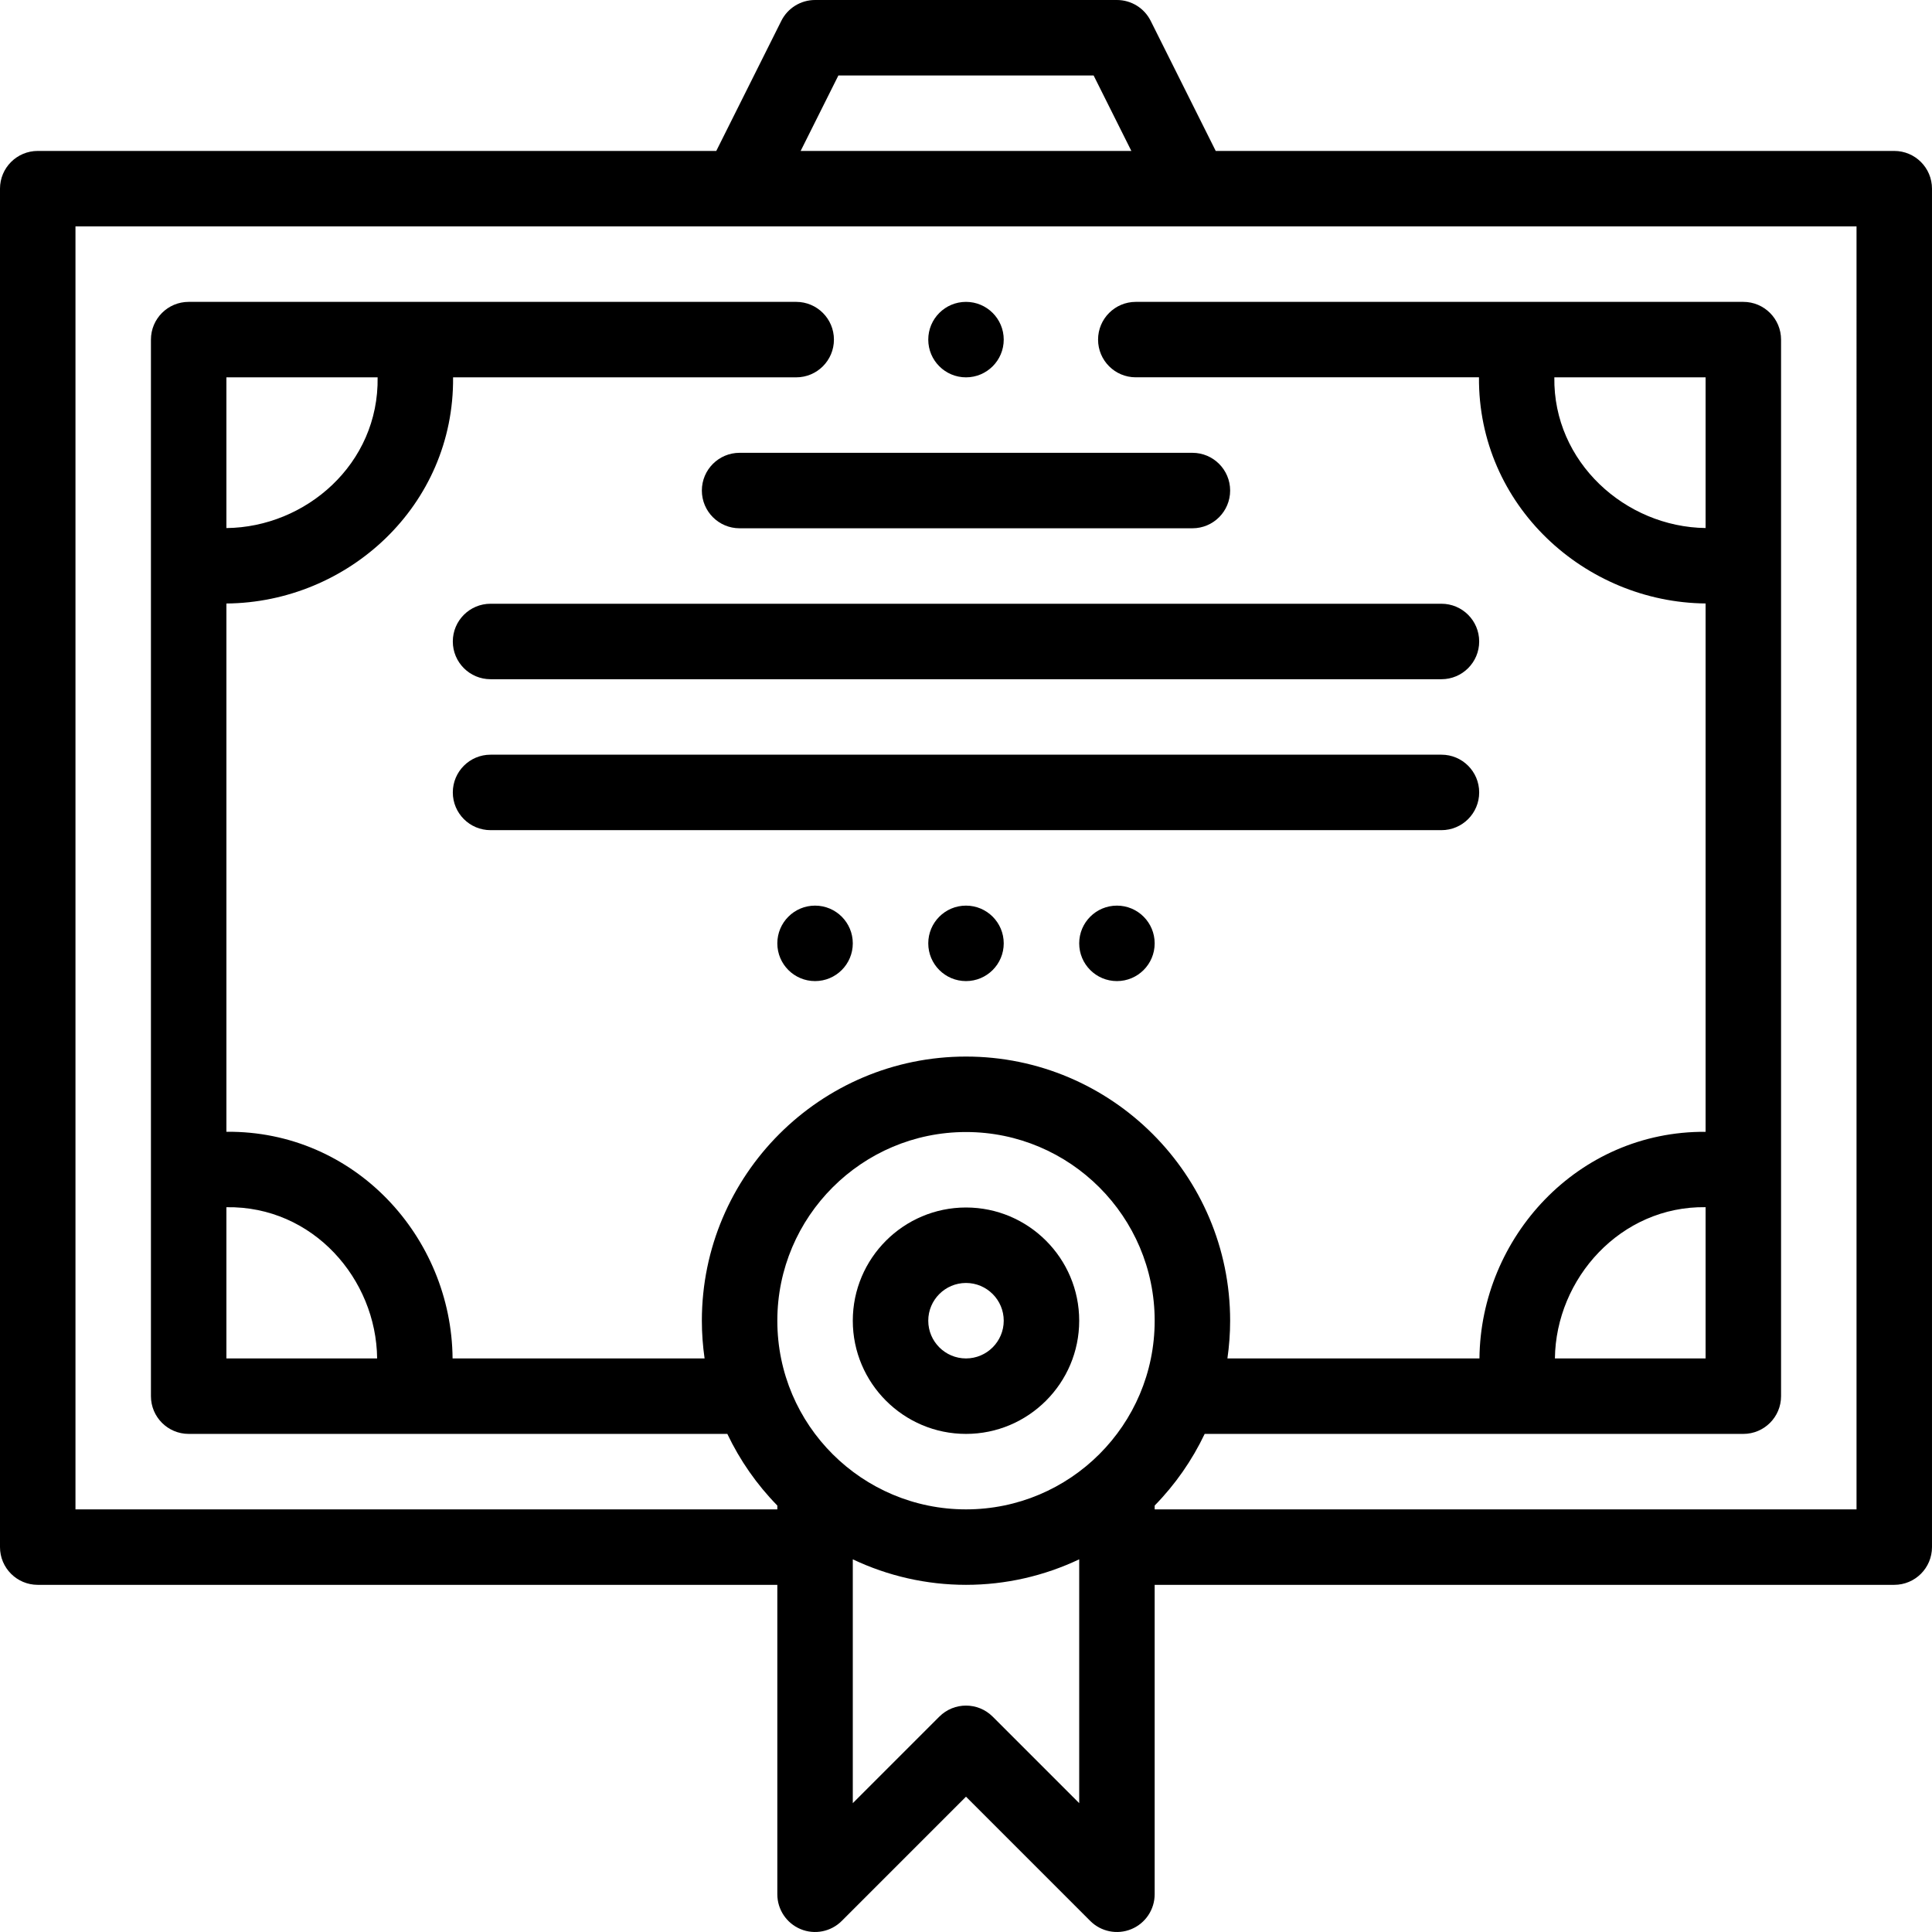
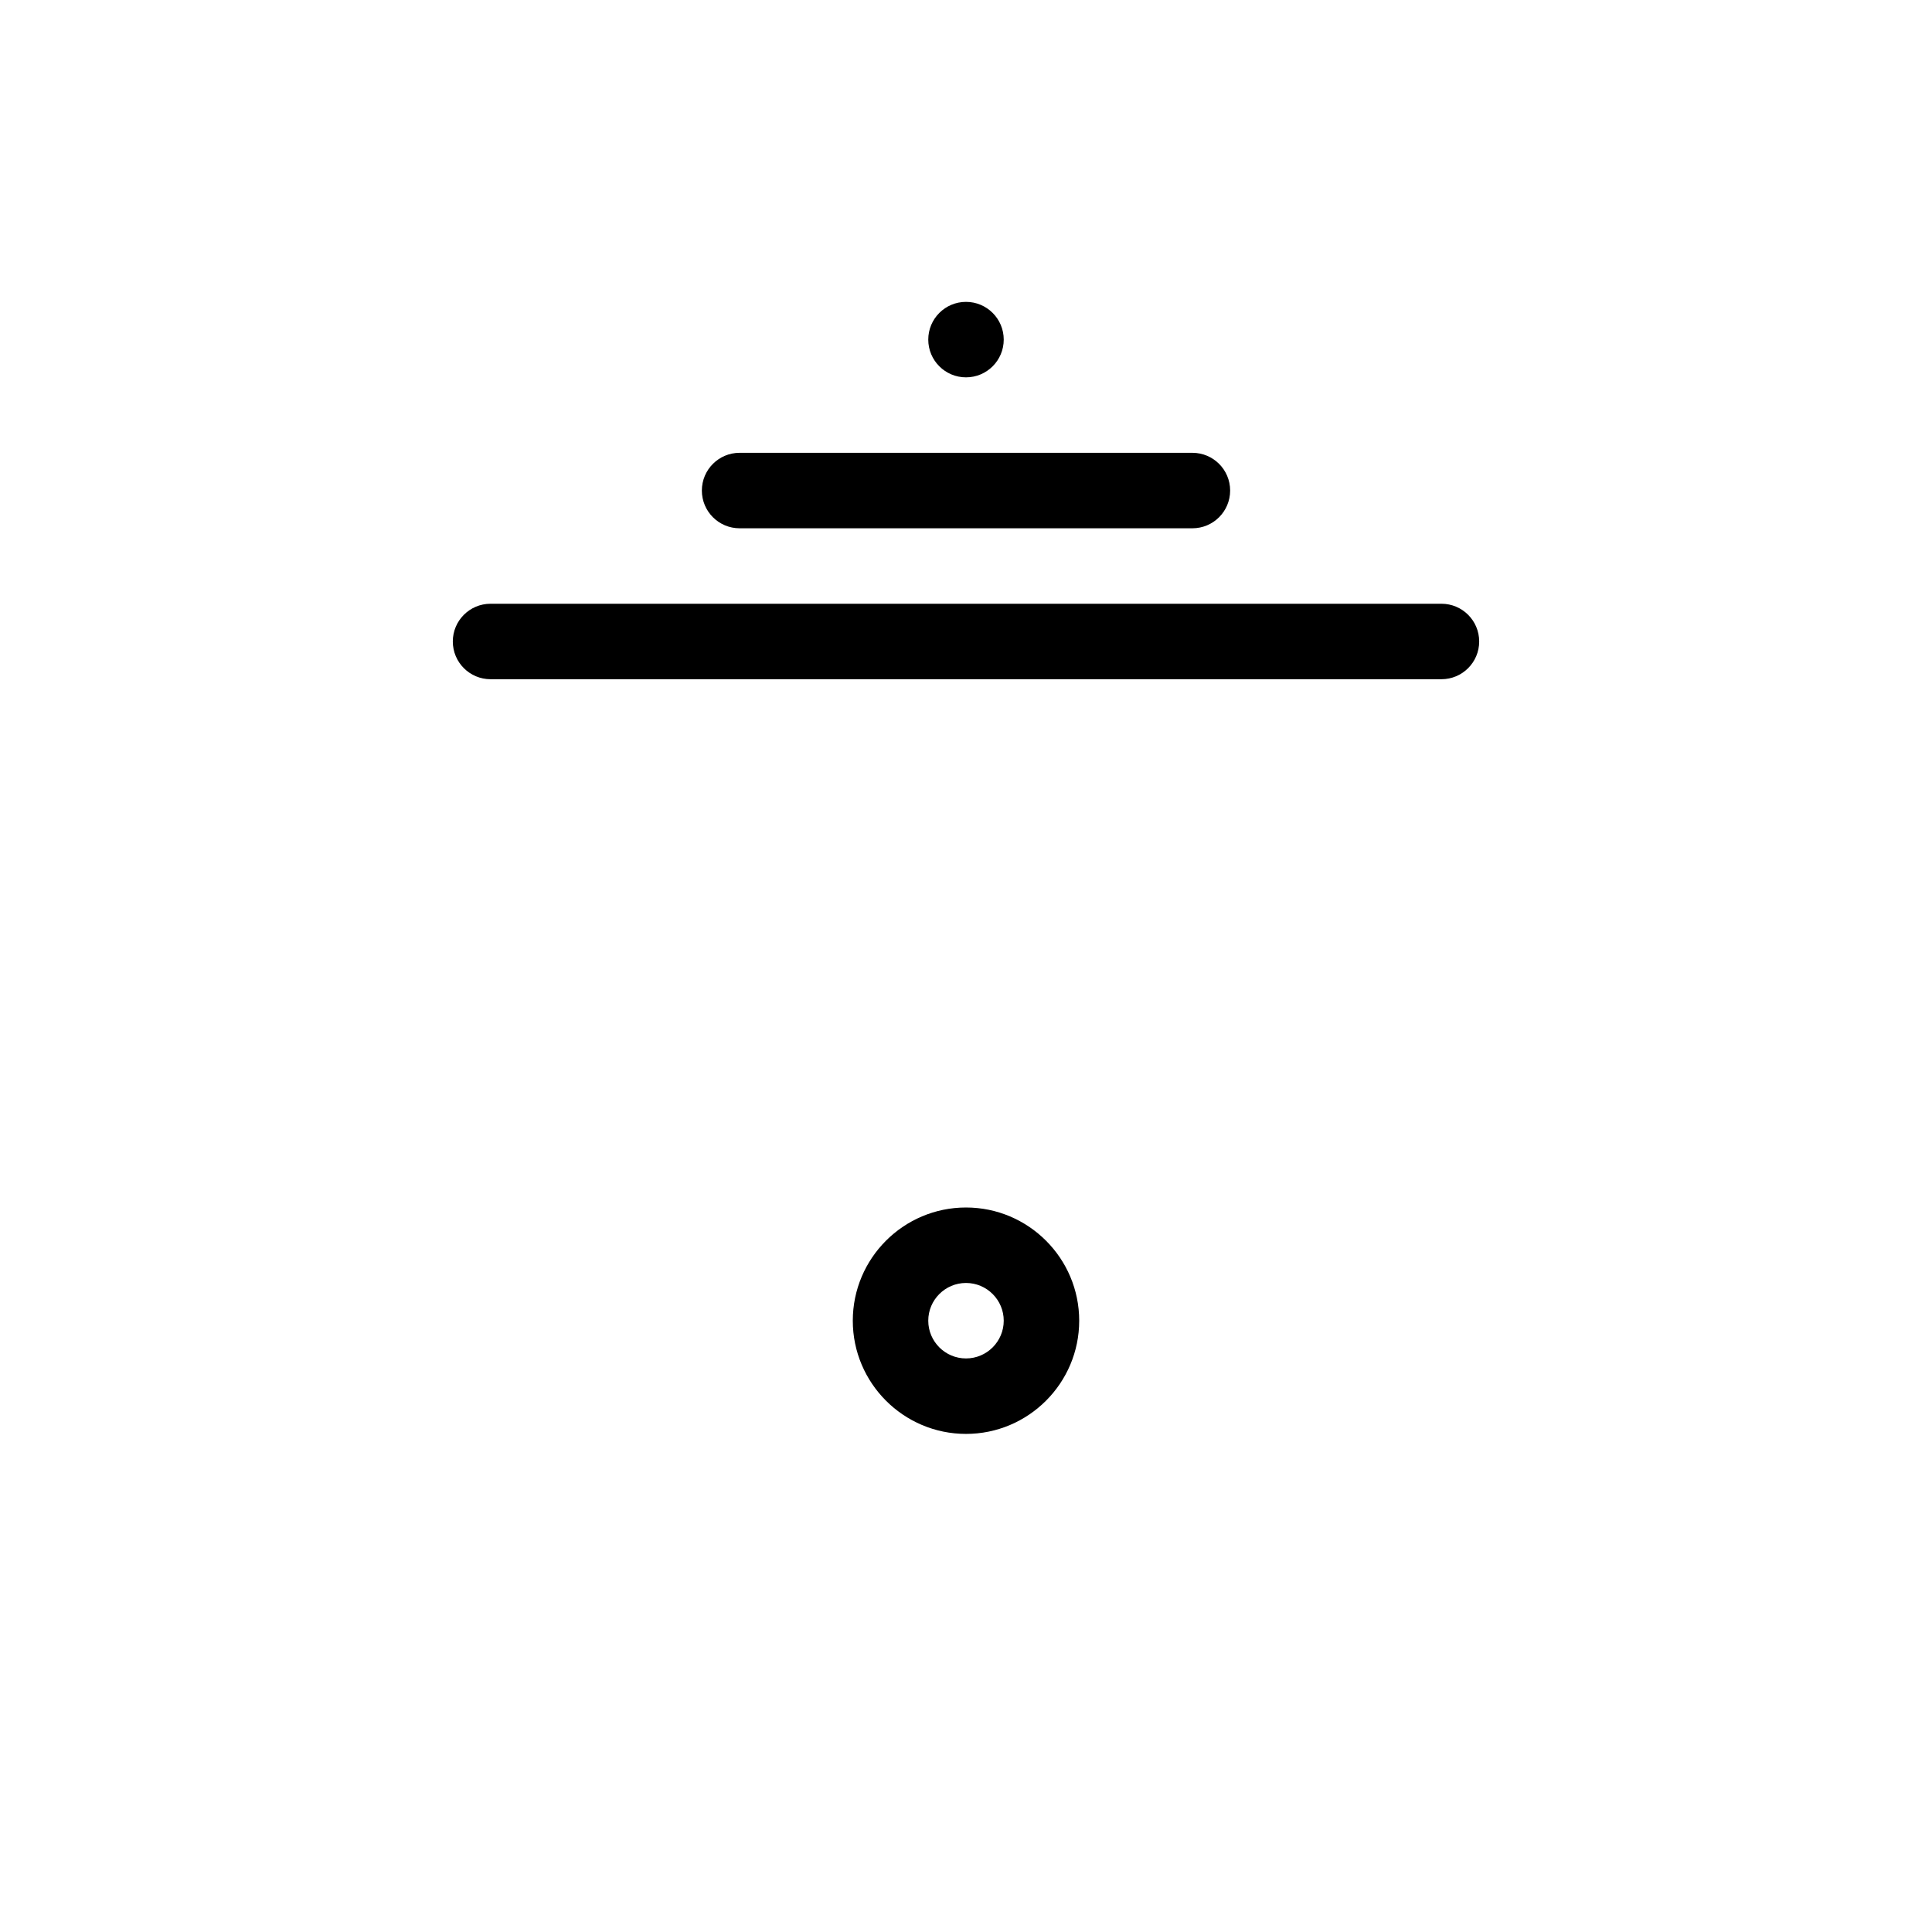
<svg xmlns="http://www.w3.org/2000/svg" id="Capa_1" height="512" viewBox="0 0 512.001 512.001" width="512">
  <g>
-     <circle cx="296" cy="250" r="10" />
-     <circle cx="256" cy="250" r="10" />
-     <circle cx="216" cy="250" r="10" />
-     <path d="m502 40h-179.82l-17.235-34.472c-1.694-3.388-5.157-5.528-8.945-5.528h-80c-3.788 0-7.25 2.14-8.944 5.528l-17.236 34.472h-179.82c-5.523 0-10 4.477-10 10v360c0 5.523 4.477 10 10 10h196v82c0 4.044 2.437 7.691 6.173 9.239 3.738 1.549 8.038.692 10.898-2.167l32.929-32.93 32.929 32.929c2.861 2.86 7.16 3.715 10.898 2.167 3.737-1.548 6.173-5.194 6.173-9.239v-82h196c5.523 0 10-4.477 10-10v-359.999c0-5.523-4.477-10-10-10zm-279.819-20h67.64l10 20h-87.639zm63.819 457.858-22.929-22.929c-3.905-3.905-10.237-3.905-14.143 0l-22.928 22.929v-64.62c9.3 4.412 19.524 6.762 30 6.762s20.7-2.35 30-6.762zm-30-77.858c-27.45 0-50-22.22-50-50 0-27.57 22.43-50 50-50s50 22.43 50 50c0 27.645-22.419 50-50 50zm236 0h-186v-1.013c5.434-5.547 9.918-11.981 13.251-18.987h142.749c5.523 0 10-4.477 10-10 0-36.083 0-249.949 0-280 0-5.523-4.477-10-10-10-9.259 0-151.711 0-161 0-5.523 0-10 4.477-10 10s4.477 10 10 9.99h90.944c-.25 33.98 28.074 59.629 60.056 59.935v140.019c-33.928-.25-59.623 28.036-59.929 60.057h-66.794c.472-3.297.723-6.634.723-10 0-38.598-31.402-70-70-70s-70 31.402-70 70c0 3.366.252 6.703.723 10h-66.785c-.261-32.127-25.864-60.384-59.938-60.069v-139.997c32.135-.262 60.383-25.865 60.069-59.935h90.931c5.523 0 10-4.477 10-10s-4.477-10-10-10c-9.297 0-151.741 0-161 0-5.523 0-10 4.477-10 10v280c0 5.523 4.477 10 10 10h142.748c3.332 7.004 7.816 13.439 13.252 18.987v1.013h-186v-340h472zm-79.933-40c.257-21.235 17.479-40.413 39.933-40.083v40.083zm39.933-220.067c-21.227-.256-40.411-17.469-40.083-39.933h40.083zm-352.057 220.067h-39.943v-40.075c22.975-.367 39.735 19.077 39.943 40.075zm-39.943-220.057v-39.943h40.074c.368 22.972-19.074 39.736-40.074 39.943z" />
-     <path d="m186 130c0 5.523 4.477 10 10 10h120c5.523 0 10-4.477 10-10s-4.477-10-10-10h-120c-5.523 0-10 4.477-10 10z" />
+     <path d="m186 130c0 5.523 4.477 10 10 10h120c5.523 0 10-4.477 10-10s-4.477-10-10-10h-120c-5.523 0-10 4.477-10 10" />
    <path d="m120 170c0 5.523 4.477 10 10 10h252c5.523 0 10-4.477 10-10s-4.477-10-10-10h-252c-5.523 0-10 4.477-10 10z" />
-     <path d="m382 200h-252c-5.523 0-10 4.477-10 10s4.477 10 10 10h252c5.523 0 10-4.477 10-10s-4.477-10-10-10z" />
    <path d="m256 320c-16.542 0-30 13.458-30 30s13.458 30 30 30 30-13.458 30-30-13.458-30-30-30zm0 40c-5.514 0-10-4.486-10-10s4.486-10 10-10 10 4.486 10 10-4.485 10-10 10z" />
    <circle cx="256" cy="90" r="10" />
  </g>
</svg>